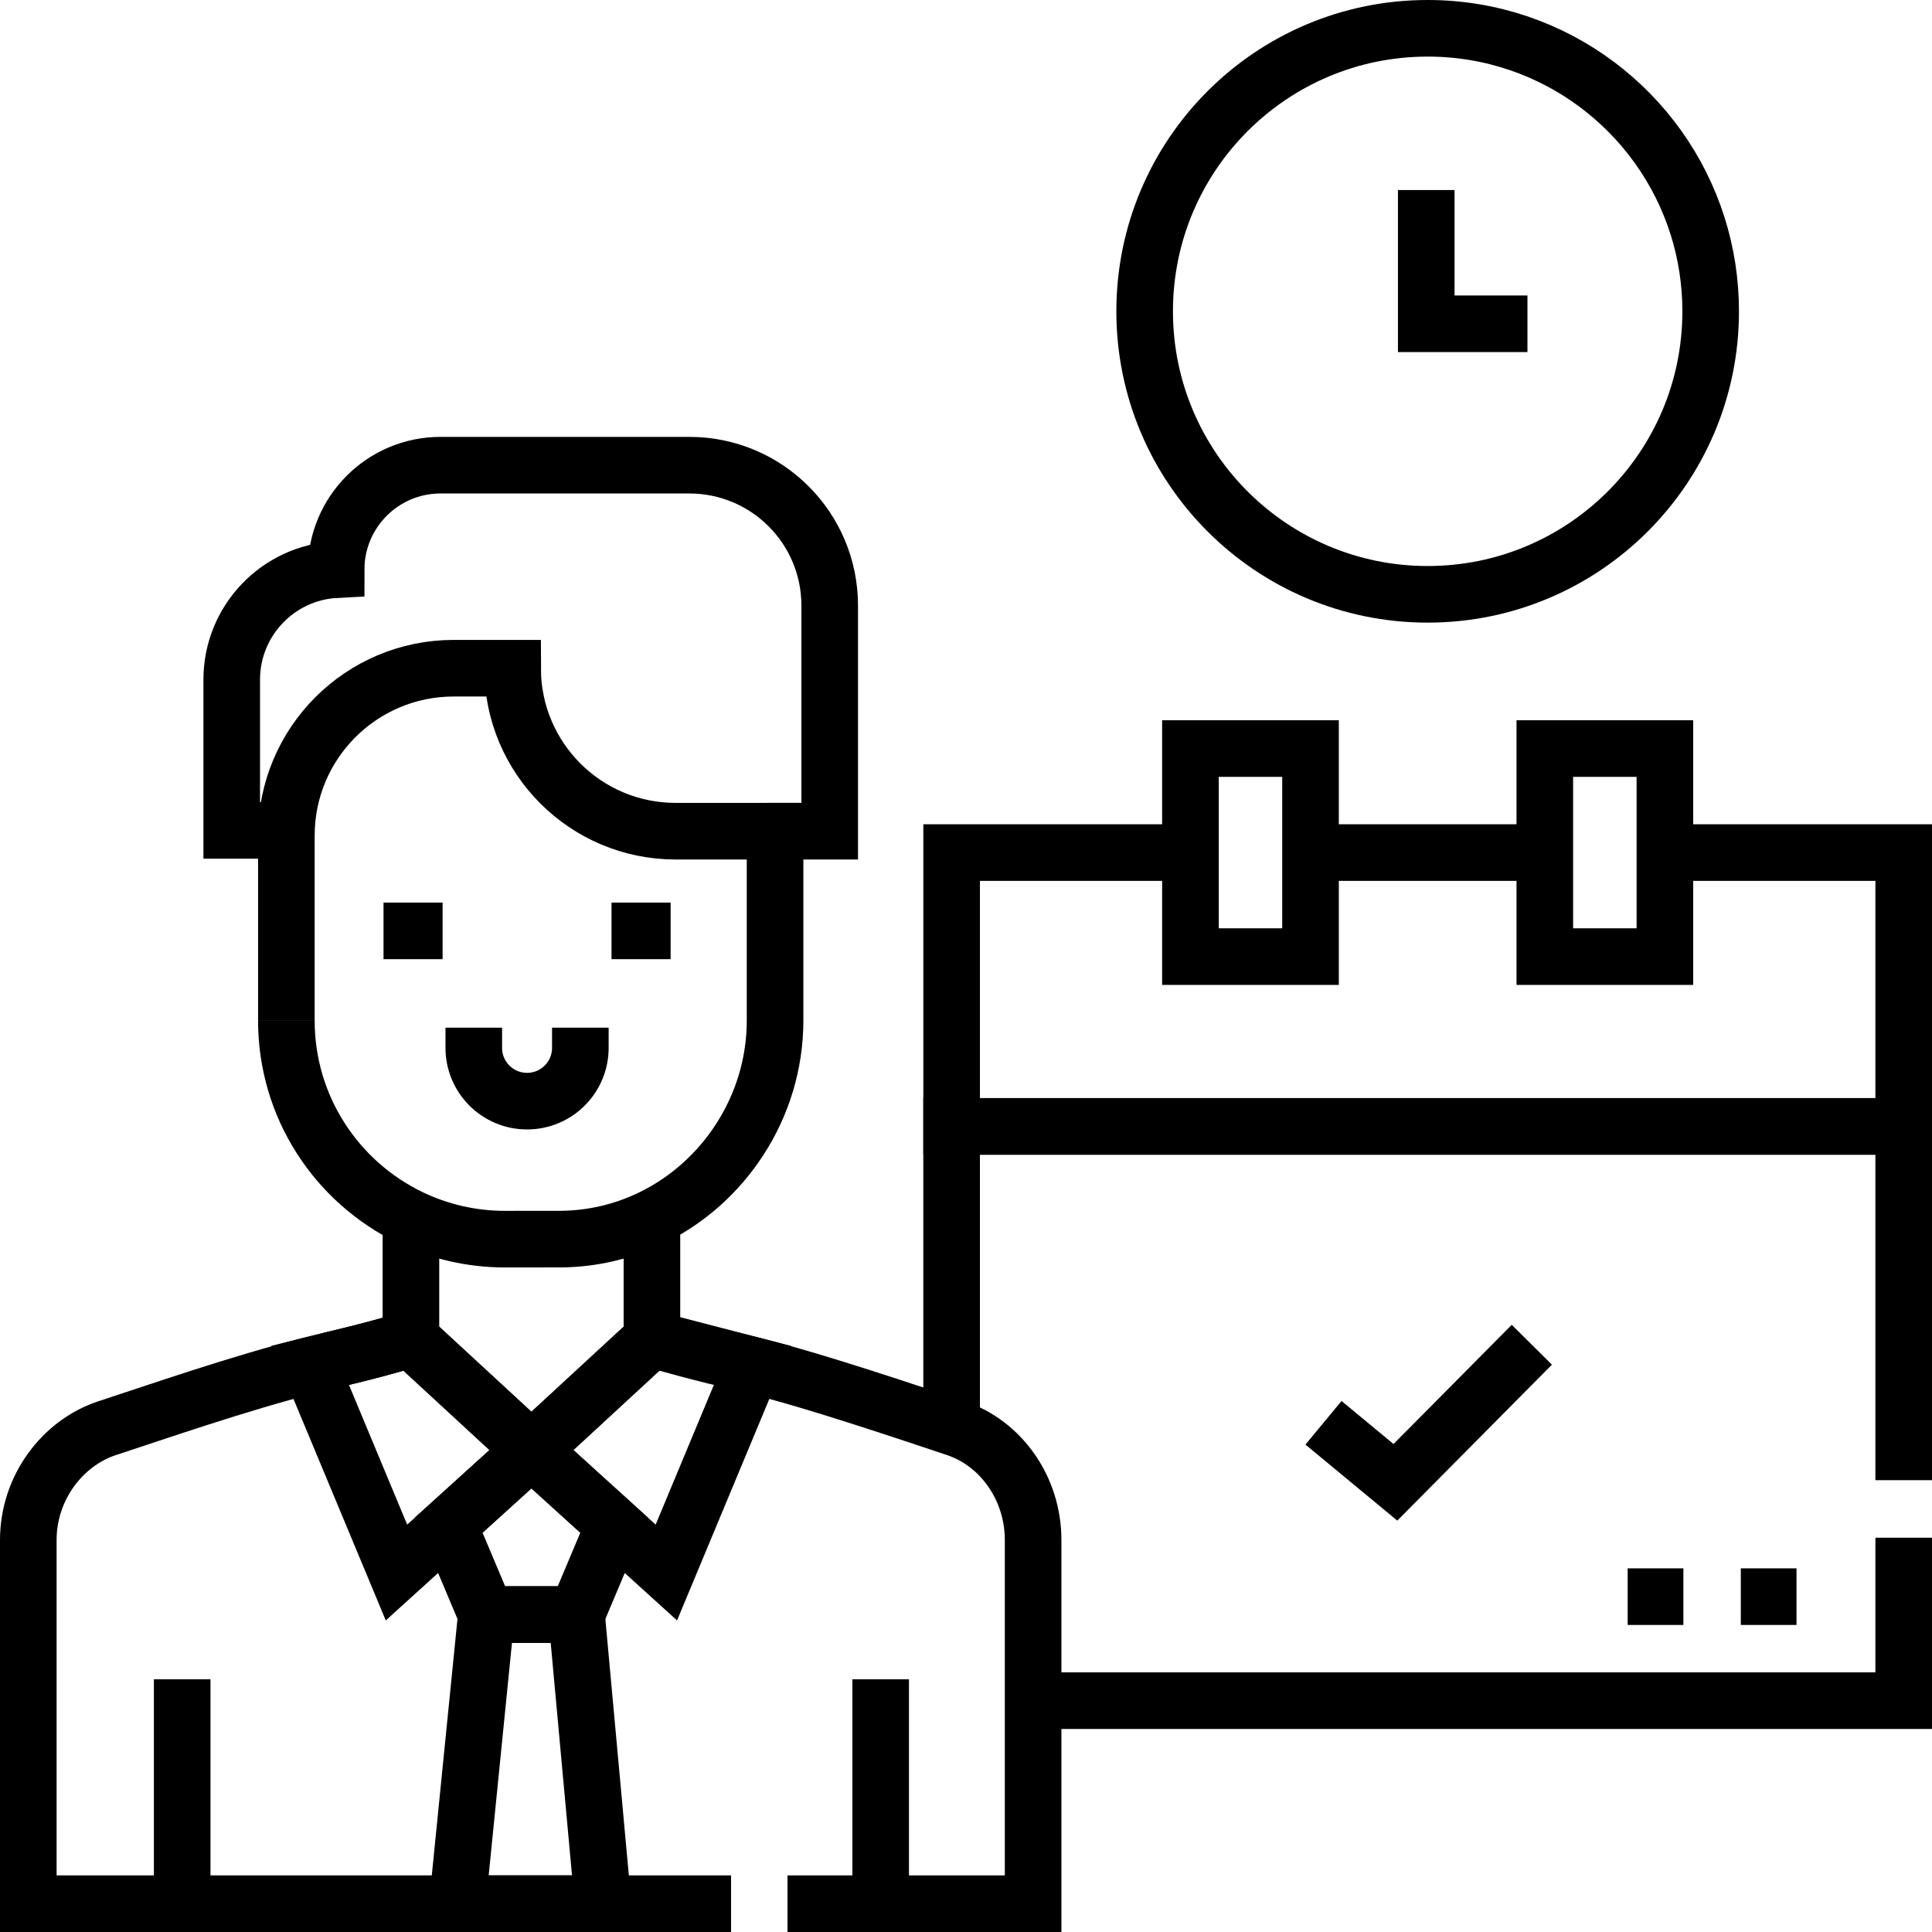
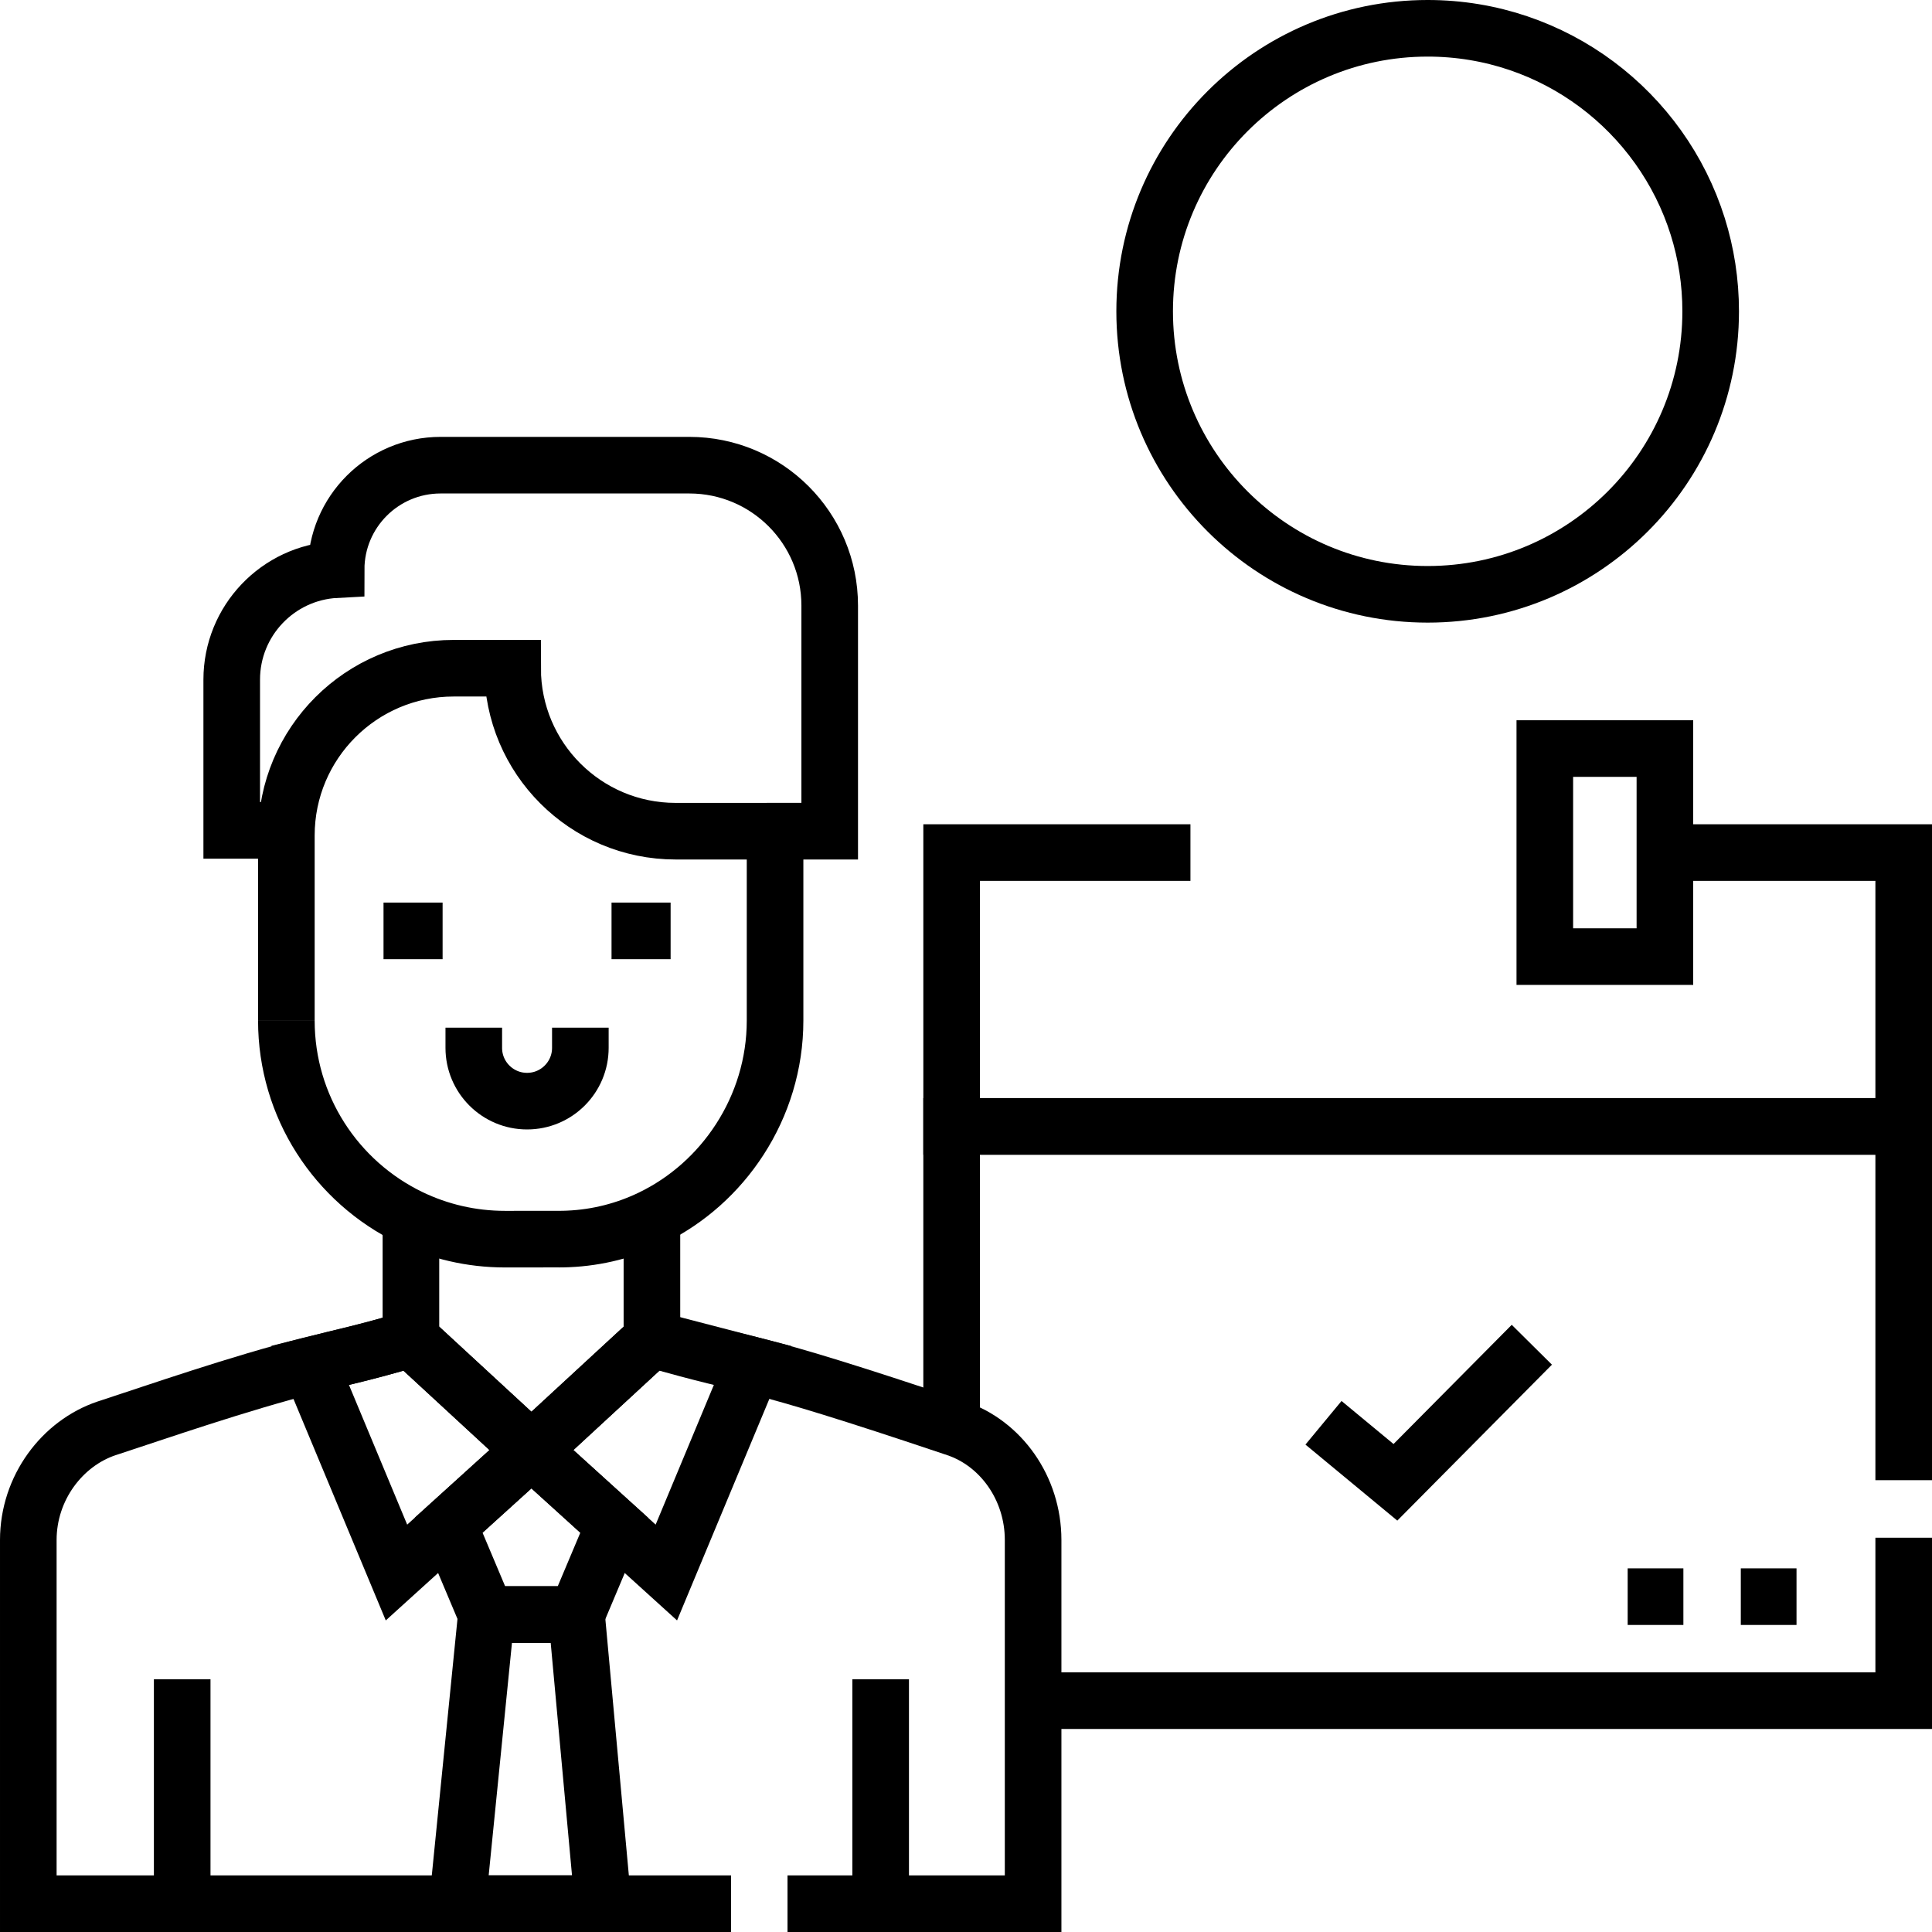
<svg xmlns="http://www.w3.org/2000/svg" version="1.1" id="Capa_1" x="0px" y="0px" viewBox="0 0 511.996 511.996" style="enable-background:new 0 0 511.996 511.996;" xml:space="preserve" width="512" height="512">
  <g>
    <g>
      <g>
-         <line style="fill:none;stroke:#000000;stroke-width:15;stroke-miterlimit:10;" x1="347.297" y1="225.938" x2="409.389" y2="225.938" />
        <polyline style="fill:none;stroke:#000000;stroke-width:15;stroke-miterlimit:10;" points="441.209,225.938 504.496,225.938 &#10;&#09;&#09;&#09;&#09;504.496,298.504 252.19,298.504 252.19,225.938 315.476,225.938 &#09;&#09;&#09;" />
        <polyline style="fill:none;stroke:#000000;stroke-width:15;stroke-miterlimit:10;" points="504.496,407.51 504.496,450.69 &#10;&#09;&#09;&#09;&#09;273.786,450.69 &#09;&#09;&#09;" />
        <polyline style="fill:none;stroke:#000000;stroke-width:15;stroke-miterlimit:10;" points="252.186,378.11 252.186,298.51 &#10;&#09;&#09;&#09;&#09;504.496,298.51 504.496,392.26 &#09;&#09;&#09;" />
-         <rect x="315.474" y="198.374" style="fill:none;stroke:#000000;stroke-width:15;stroke-miterlimit:10;" width="31.823" height="55.135" />
        <rect x="409.389" y="198.374" style="fill:none;stroke:#000000;stroke-width:15;stroke-miterlimit:10;" width="31.823" height="55.135" />
        <g>
          <polyline style="fill:none;stroke:#000000;stroke-width:15;stroke-miterlimit:10;" points="350.736,377.05 369.796,392.825 &#10;&#09;&#09;&#09;&#09;&#09;405.949,356.368 &#09;&#09;&#09;&#09;" />
        </g>
      </g>
      <g>
        <g>
          <line style="fill:none;stroke:#000000;stroke-width:15;stroke-miterlimit:10;" x1="476.092" y1="423.126" x2="461.329" y2="423.126" />
        </g>
        <g>
          <line style="fill:none;stroke:#000000;stroke-width:15;stroke-miterlimit:10;" x1="446.11" y1="423.126" x2="431.346" y2="423.126" />
        </g>
      </g>
      <g>
        <g>
          <g>
            <line style="fill:none;stroke:#000000;stroke-width:15;stroke-miterlimit:10;" x1="48.284" y1="445.027" x2="48.284" y2="504.496" />
            <line style="fill:none;stroke:#000000;stroke-width:15;stroke-miterlimit:10;" x1="233.381" y1="445.027" x2="233.381" y2="504.496" />
            <polygon style="fill:none;stroke:#000000;stroke-width:15;stroke-miterlimit:10;" points="140.852,384.328 140.836,384.328 &#10;&#09;&#09;&#09;&#09;&#09;&#09;140.821,384.328 118.9,404.186 128.889,427.873 140.836,427.873 152.784,427.873 162.765,404.193 &#09;&#09;&#09;&#09;&#09;" />
            <polygon style="fill:none;stroke:#000000;stroke-width:15;stroke-miterlimit:10;" points="152.784,427.873 140.836,427.873 &#10;&#09;&#09;&#09;&#09;&#09;&#09;128.889,427.873 121.214,504.496 159.807,504.496 &#09;&#09;&#09;&#09;&#09;" />
            <path style="fill:none;stroke:#000000;stroke-width:15;stroke-miterlimit:10;" d="M193.734,504.494H7.501V408.12&#10;&#09;&#09;&#09;&#09;&#09;&#09;c0-13.823,9.001-25.646,20.731-29.592c0.271-0.085,0.55-0.178,0.837-0.271c12.218-3.993,34.484-11.745,53.114-16.444&#10;&#09;&#09;&#09;&#09;&#09;&#09;c8.854-2.233,14.126-3.248,26.716-6.946" />
            <path style="fill:none;stroke:#000000;stroke-width:15;stroke-miterlimit:10;" d="M172.766,354.866&#10;&#09;&#09;&#09;&#09;&#09;&#09;c28.871,8.381,22.157,3.962,80.667,23.661c11.73,3.946,20.35,15.769,20.35,29.592c0,23.524,0,79.298,0,96.375h-65.085" />
            <g>
              <g>
                <path style="fill:none;stroke:#000000;stroke-width:15;stroke-miterlimit:10;" d="M140.825,384.326l-35.756,32.407&#10;&#09;&#09;&#09;&#09;&#09;&#09;&#09;&#09;l-22.886-54.921c8.852-2.232,14.122-3.251,26.716-6.946L140.825,384.326z" />
              </g>
              <g>
                <polygon style="fill:none;stroke:#000000;stroke-width:15;stroke-miterlimit:10;" points="172.766,354.866 140.84,384.326 &#10;&#09;&#09;&#09;&#09;&#09;&#09;&#09;&#09;176.588,416.733 199.474,361.805 &#09;&#09;&#09;&#09;&#09;&#09;&#09;" />
              </g>
            </g>
            <polyline style="fill:none;stroke:#000000;stroke-width:15;stroke-miterlimit:10;" points="172.766,322.793 172.766,354.866 &#10;&#09;&#09;&#09;&#09;&#09;&#09;140.84,384.326 140.825,384.326 108.899,354.866 108.899,322.669 &#09;&#09;&#09;&#09;&#09;" />
          </g>
        </g>
      </g>
      <g>
        <g>
          <g>
-             <polyline style="fill:none;stroke:#000000;stroke-width:15;stroke-miterlimit:10;" points="377.967,50.361 377.967,85.806 &#10;&#09;&#09;&#09;&#09;&#09;&#09;404.786,85.806 &#09;&#09;&#09;&#09;&#09;" />
-           </g>
+             </g>
        </g>
        <g>
          <g>
            <path style="fill:none;stroke:#000000;stroke-width:15;stroke-miterlimit:10;" d="M449.92,60.035&#10;&#09;&#09;&#09;&#09;&#09;&#09;c2.224,7.093,3.423,14.639,3.423,22.465c0,41.421-33.579,75-75,75s-75-33.579-75-75s33.579-75,75-75&#10;&#09;&#09;&#09;&#09;&#09;&#09;C411.938,7.5,440.374,29.589,449.92,60.035" />
          </g>
        </g>
      </g>
      <g>
        <g>
          <g>
            <path style="fill:none;stroke:#000000;stroke-width:15;stroke-miterlimit:10;" d="M153.798,272.336v5.356&#10;&#09;&#09;&#09;&#09;&#09;&#09;c0,7.799-6.322,14.121-14.121,14.121h0c-7.799,0-14.121-6.322-14.121-14.121v-5.356" />
            <g>
              <line style="fill:none;stroke:#000000;stroke-width:15;stroke-miterlimit:10;" x1="117.293" y1="246.691" x2="101.637" y2="246.691" />
              <line style="fill:none;stroke:#000000;stroke-width:15;stroke-miterlimit:10;" x1="177.718" y1="246.691" x2="162.061" y2="246.691" />
            </g>
            <path style="fill:none;stroke:#000000;stroke-width:15;stroke-miterlimit:10;" d="M75.742,220.053H61.408V180.12&#10;&#09;&#09;&#09;&#09;&#09;&#09;c0-15.618,12.256-28.369,27.669-29.163c0-15.288,12.393-27.681,27.681-27.681h65.92c20.545,0,37.2,16.655,37.2,37.2v19.644&#10;&#09;&#09;&#09;&#09;&#09;&#09;v40.151h-16.7" />
            <path style="fill:none;stroke:#000000;stroke-width:15;stroke-miterlimit:10;" d="M75.888,270.445v-42.4v-6.62&#10;&#09;&#09;&#09;&#09;&#09;&#09;c0-24.49,19.853-44.343,44.343-44.343l15.614,0c0,23.853,19.337,43.19,43.19,43.19h26.363v50.177&#10;&#09;&#09;&#09;&#09;&#09;&#09;c0,11.49-3.427,22.359-9.35,31.507c-5.753,8.908-13.862,16.188-23.475,20.832c-6.706,3.241-14.141,5.202-22.01,5.535&#10;&#09;&#09;&#09;&#09;&#09;&#09;c-0.799,0.039-1.597,0.054-2.403,0.054c-0.38,0.016-13.955,0.008-14.335,0.008c-8.993,0-17.513-2.054-25.119-5.721&#10;&#09;&#09;&#09;&#09;&#09;&#09;c-9.761-4.706-18.01-12.071-23.793-21.157c-5.714-8.97-9.024-19.622-9.024-31.057" />
          </g>
        </g>
      </g>
    </g>
  </g>
</svg>